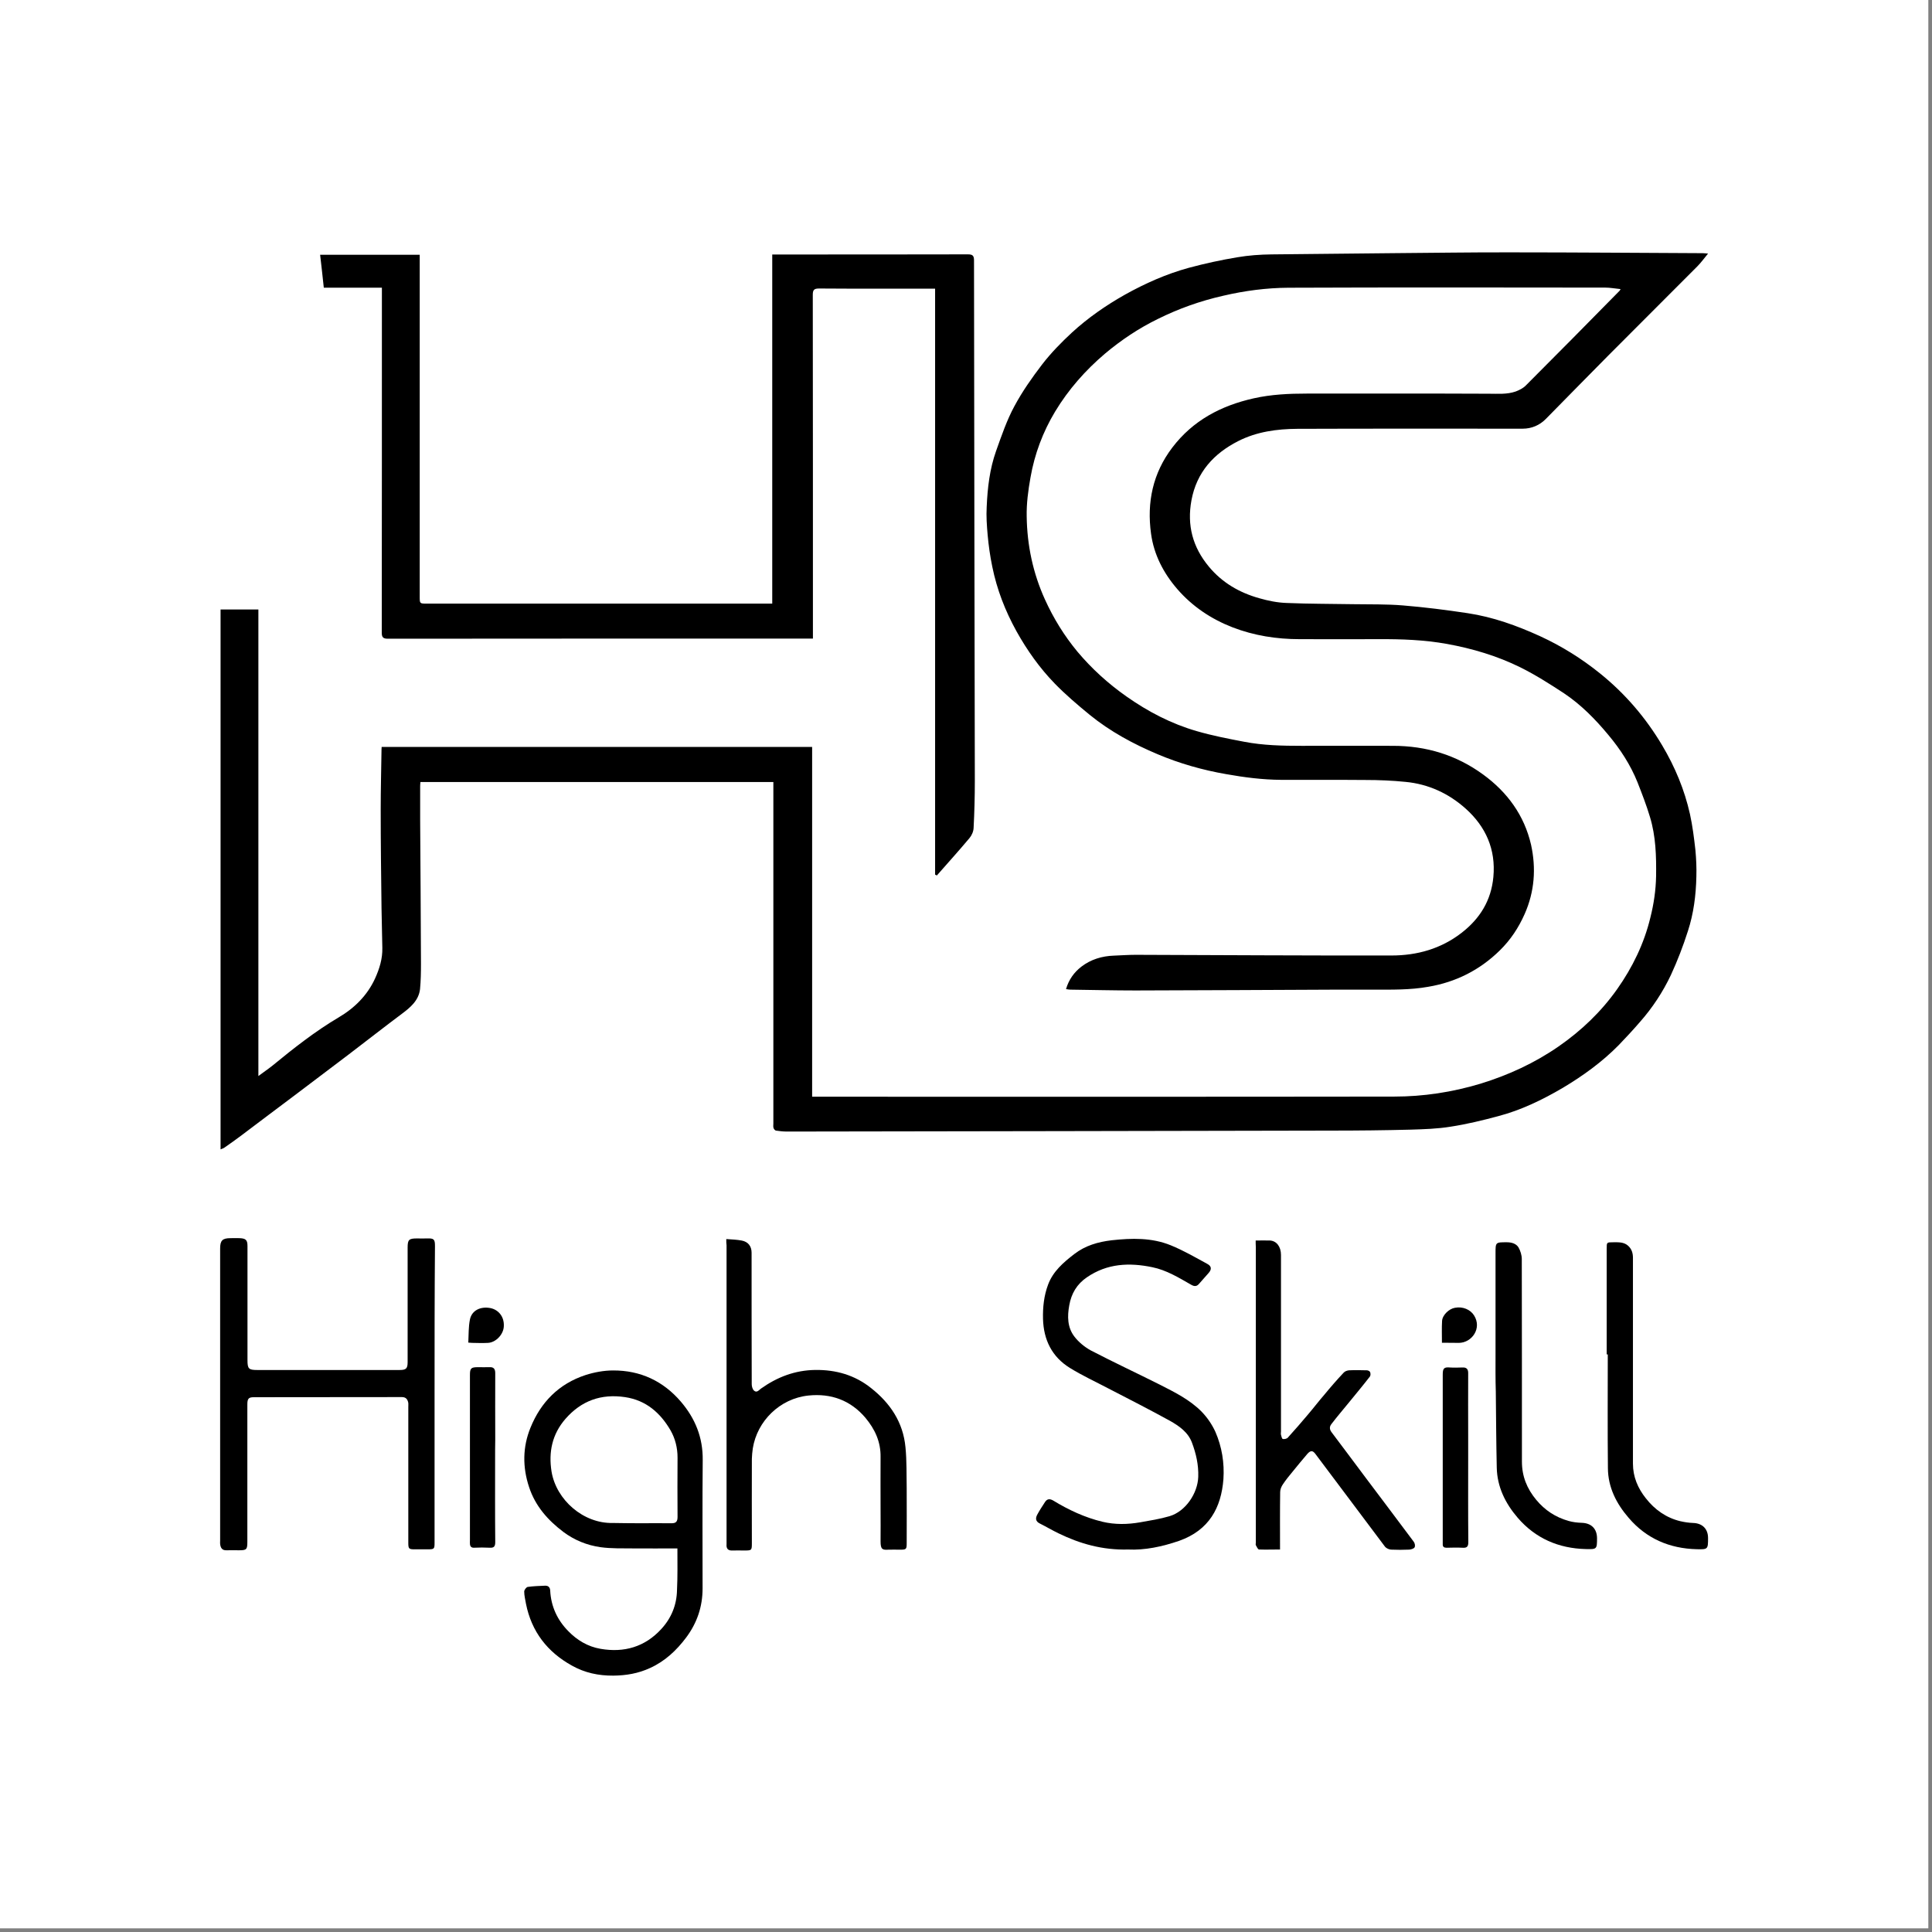
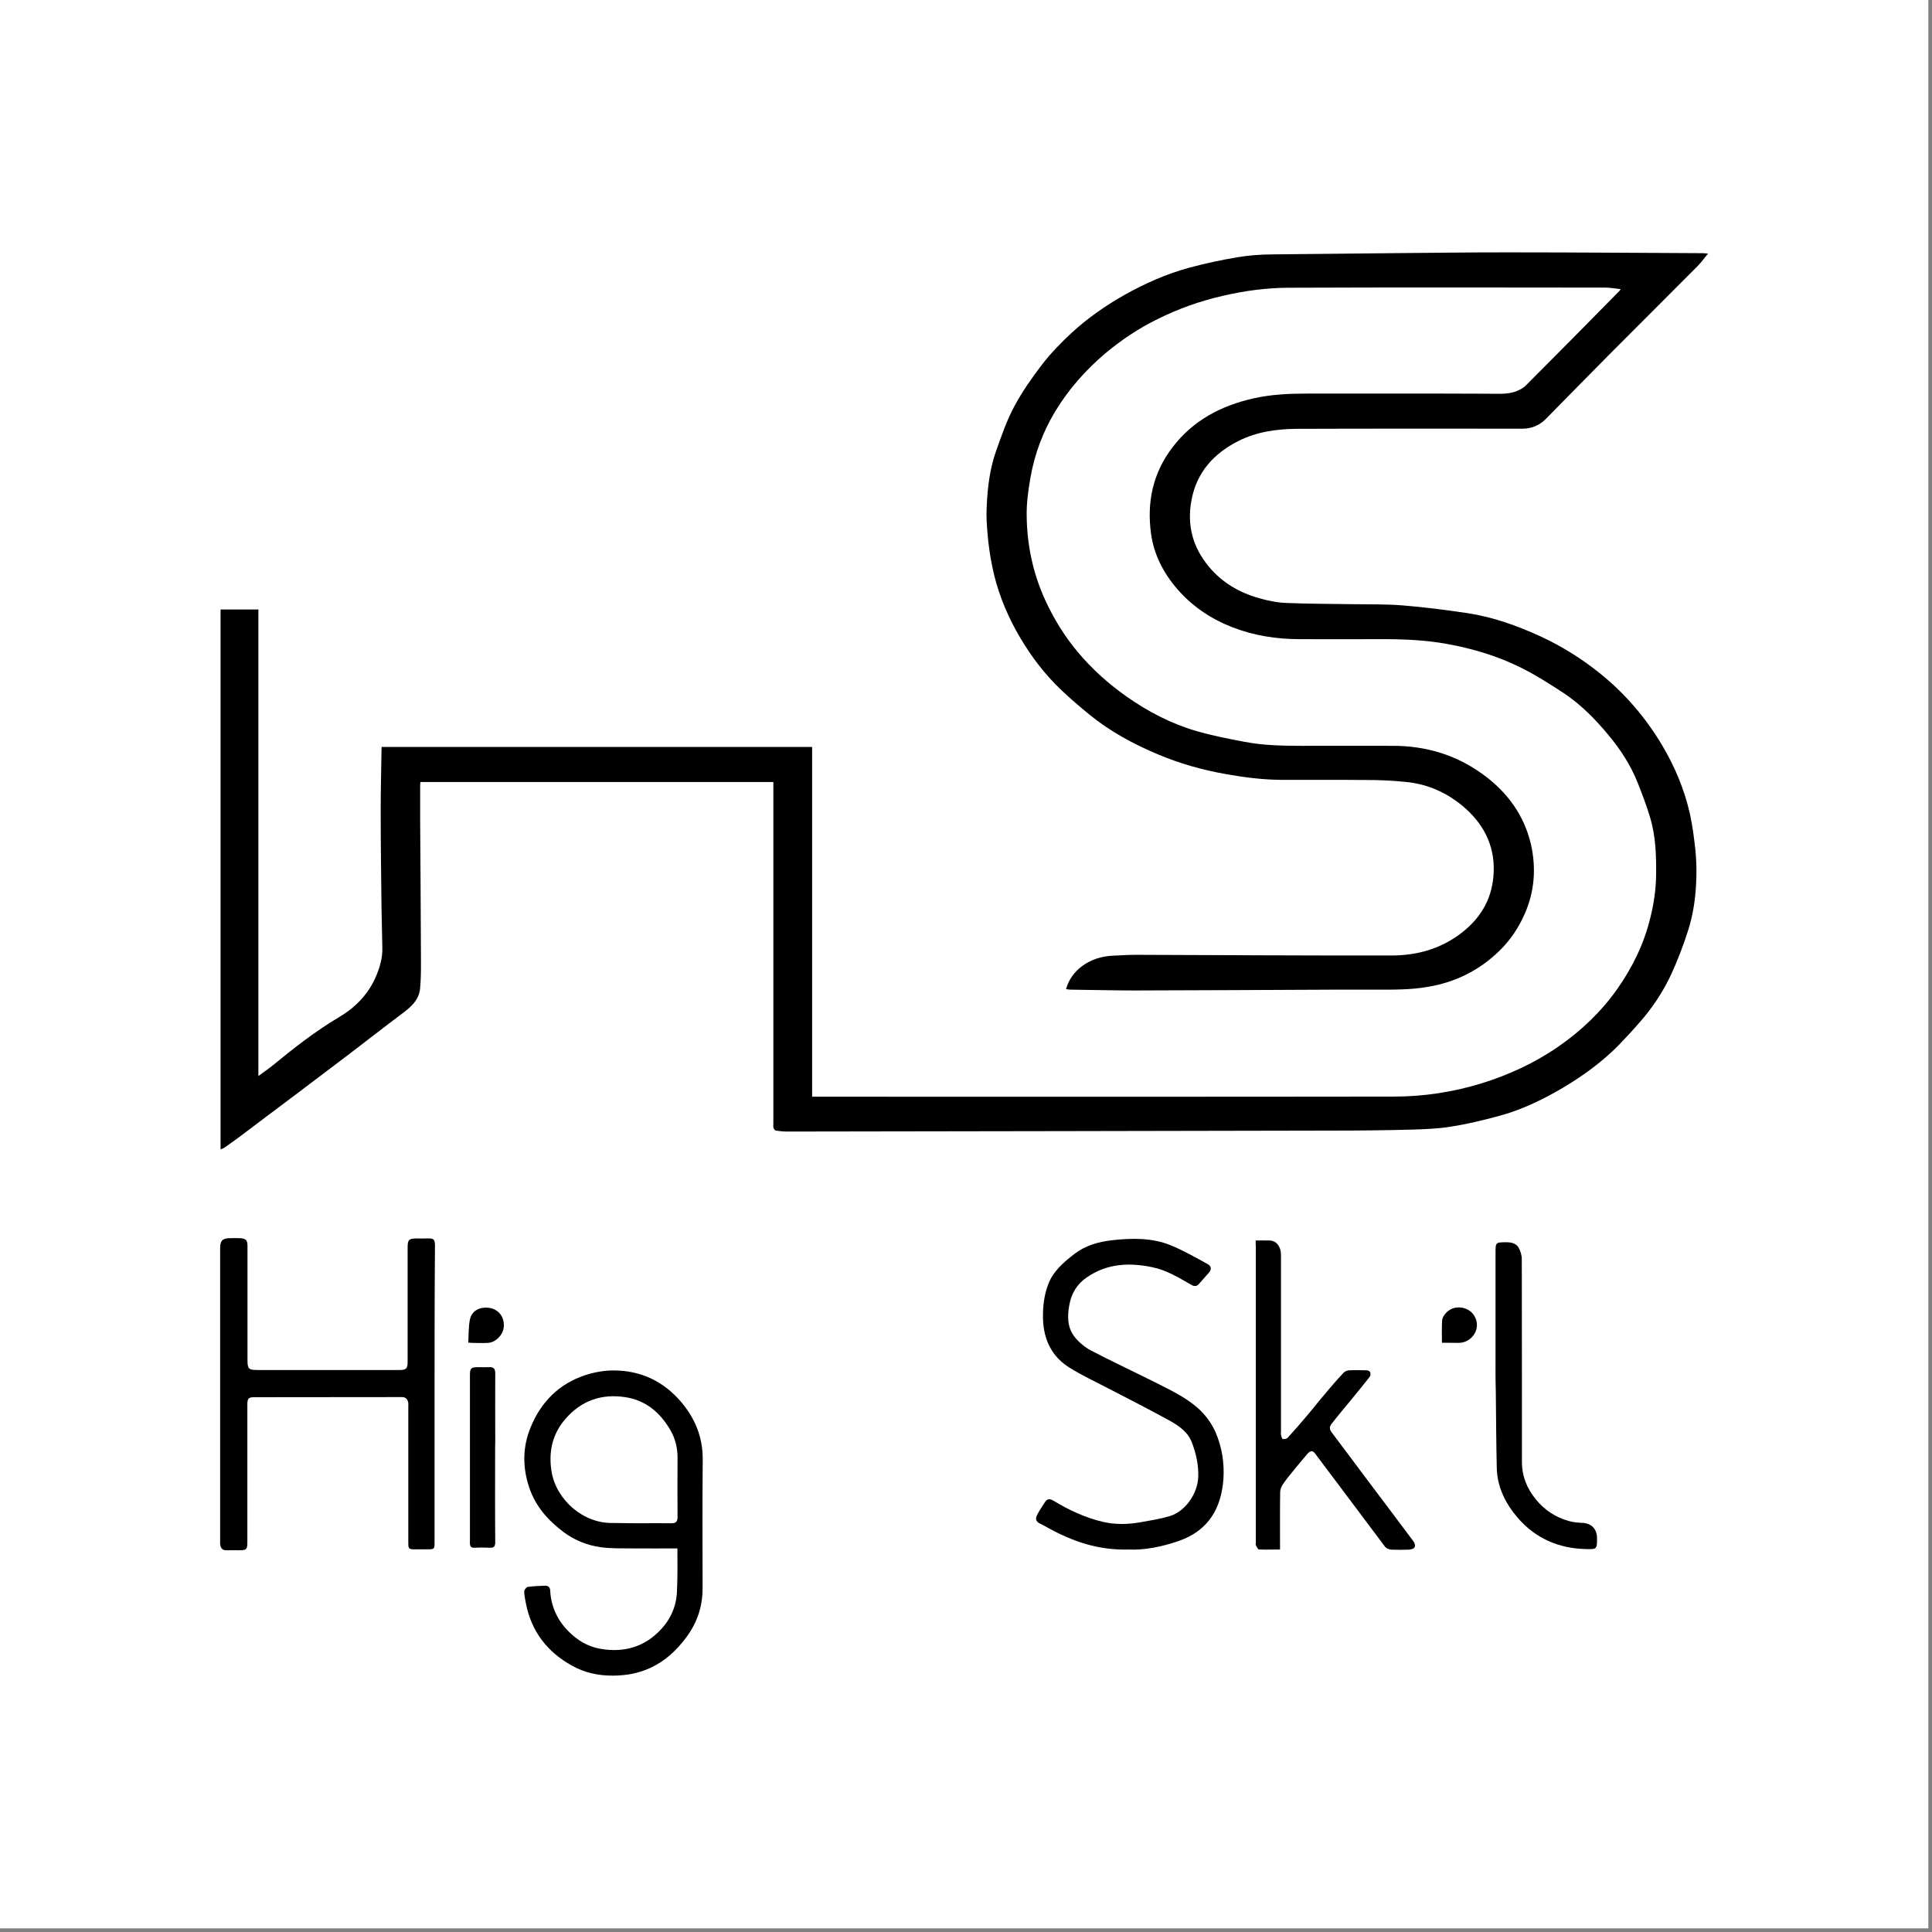
<svg xmlns="http://www.w3.org/2000/svg" width="142" height="142" viewBox="0 0 142 142" fill="none">
  <rect x="0" y="0" width="142" height="142" fill="#808080" stroke="none" />
  <g clip-path="url(#clip0_244_17195)">
    <path d="M141.73 0H0V141.73H141.73V0Z" fill="white" />
    <path d="M119.111 21.248C118.691 21.208 118.341 21.138 117.981 21.138C110.221 21.128 102.451 21.118 94.691 21.148C93.091 21.158 91.481 21.368 89.901 21.738C88.221 22.118 86.621 22.688 85.091 23.448C83.701 24.128 82.411 24.988 81.221 25.988C79.771 27.218 78.531 28.628 77.551 30.248C76.651 31.748 76.041 33.368 75.741 35.088C75.571 36.038 75.441 37.008 75.461 37.958C75.491 40.078 75.921 42.118 76.801 44.058C77.431 45.448 78.221 46.728 79.191 47.898C80.241 49.148 81.441 50.238 82.791 51.188C84.381 52.308 86.091 53.198 87.961 53.738C89.101 54.068 90.281 54.298 91.441 54.518C92.841 54.788 94.261 54.818 95.681 54.818C97.911 54.808 100.151 54.818 102.381 54.818C104.821 54.818 107.041 55.488 109.011 56.928C110.781 58.218 112.031 59.918 112.531 62.088C112.911 63.818 112.791 65.528 112.061 67.178C111.611 68.198 111.011 69.098 110.221 69.868C108.761 71.298 107.001 72.188 104.971 72.528C103.631 72.768 102.281 72.738 100.931 72.738C100.011 72.738 99.091 72.738 98.171 72.738C93.261 72.758 88.361 72.788 83.451 72.798C81.861 72.798 80.251 72.758 78.661 72.738C78.571 72.738 78.481 72.718 78.351 72.698C78.561 71.988 78.951 71.458 79.481 71.048C80.171 70.518 80.991 70.268 81.871 70.238C82.401 70.218 82.941 70.178 83.471 70.178C89.731 70.198 96.011 70.238 102.271 70.228C104.151 70.228 105.911 69.738 107.431 68.558C108.771 67.518 109.601 66.188 109.761 64.458C109.951 62.428 109.201 60.758 107.731 59.438C106.481 58.318 104.991 57.628 103.311 57.468C102.331 57.368 101.341 57.328 100.361 57.328C98.301 57.308 96.221 57.328 94.161 57.318C92.801 57.308 91.461 57.138 90.121 56.898C88.391 56.598 86.701 56.118 85.091 55.438C83.311 54.688 81.601 53.768 80.091 52.538C79.201 51.808 78.331 51.068 77.531 50.248C76.421 49.108 75.491 47.798 74.711 46.398C73.881 44.898 73.271 43.328 72.931 41.648C72.771 40.878 72.661 40.098 72.591 39.318C72.531 38.638 72.481 37.938 72.521 37.258C72.581 35.858 72.741 34.468 73.211 33.148C73.611 32.028 74.001 30.878 74.561 29.848C75.141 28.768 75.851 27.758 76.601 26.778C77.251 25.938 78.001 25.168 78.791 24.438C79.971 23.358 81.281 22.448 82.681 21.658C84.171 20.828 85.721 20.138 87.361 19.688C88.551 19.368 89.741 19.108 90.951 18.908C91.771 18.768 92.621 18.708 93.451 18.698C96.401 18.658 99.341 18.648 102.291 18.608C105.261 18.588 108.231 18.538 111.201 18.548C115.841 18.548 120.491 18.588 125.131 18.608C125.231 18.608 125.331 18.618 125.541 18.638C125.241 18.998 125.021 19.308 124.751 19.578C122.571 21.768 120.381 23.948 118.191 26.148C116.661 27.688 115.141 29.248 113.621 30.788C113.161 31.258 112.571 31.508 111.911 31.508C106.381 31.508 100.871 31.498 95.351 31.518C93.851 31.528 92.371 31.728 91.011 32.418C89.201 33.338 87.951 34.718 87.571 36.768C87.231 38.608 87.661 40.218 88.851 41.648C89.831 42.828 91.091 43.558 92.551 43.968C93.211 44.158 93.901 44.298 94.581 44.318C96.231 44.388 97.871 44.378 99.511 44.408C100.711 44.428 101.911 44.398 103.111 44.498C104.701 44.628 106.281 44.828 107.871 45.068C109.731 45.348 111.481 45.978 113.191 46.758C114.781 47.488 116.251 48.408 117.591 49.488C119.441 50.978 120.961 52.748 122.171 54.788C123.111 56.368 123.811 58.048 124.211 59.838C124.401 60.708 124.511 61.588 124.611 62.478C124.671 63.128 124.701 63.778 124.681 64.438C124.651 65.798 124.481 67.138 124.061 68.428C123.711 69.528 123.291 70.618 122.811 71.658C122.221 72.908 121.451 74.078 120.531 75.118C120.031 75.698 119.501 76.268 118.971 76.818C117.751 78.058 116.351 79.068 114.861 79.958C113.361 80.838 111.791 81.598 110.111 82.038C108.961 82.348 107.801 82.628 106.631 82.808C105.661 82.968 104.651 82.998 103.671 83.028C101.741 83.078 99.811 83.098 97.881 83.098C84.531 83.128 71.181 83.148 57.841 83.168C57.571 83.168 57.291 83.138 57.031 83.098C56.961 83.088 56.871 82.978 56.851 82.898C56.821 82.798 56.841 82.688 56.841 82.578C56.841 74.368 56.841 66.158 56.841 57.958C56.841 57.808 56.841 57.648 56.841 57.478C48.181 57.478 39.561 57.478 30.901 57.478C30.891 57.588 30.881 57.688 30.881 57.798C30.881 58.608 30.881 59.418 30.881 60.238C30.901 63.768 30.931 67.298 30.941 70.828C30.941 71.458 30.931 72.088 30.871 72.708C30.771 73.538 30.161 74.048 29.531 74.518C28.221 75.498 26.921 76.518 25.621 77.508C24.331 78.488 23.021 79.478 21.721 80.458C20.391 81.448 19.081 82.448 17.761 83.438C17.341 83.758 16.911 84.058 16.481 84.358C16.411 84.408 16.321 84.428 16.211 84.478C16.211 71.238 16.211 58.028 16.211 44.798C17.131 44.798 18.041 44.798 18.991 44.798C18.991 56.198 18.991 67.608 18.991 79.088C19.371 78.798 19.711 78.578 20.031 78.318C21.581 77.048 23.151 75.808 24.891 74.778C26.051 74.098 27.001 73.158 27.571 71.908C27.891 71.198 28.121 70.458 28.101 69.668C28.091 68.698 28.051 67.708 28.041 66.738C28.011 64.318 27.981 61.898 27.981 59.478C27.981 58.018 28.021 56.548 28.041 55.088C28.041 55.038 28.051 54.968 28.051 54.898C38.601 54.898 49.121 54.898 59.691 54.898C59.691 63.448 59.691 72.008 59.691 80.608C59.861 80.608 59.981 80.608 60.111 80.608C74.231 80.608 88.351 80.618 102.461 80.598C104.611 80.598 106.731 80.278 108.821 79.648C110.871 79.018 112.801 78.128 114.561 76.908C116.231 75.748 117.681 74.368 118.861 72.698C119.991 71.098 120.841 69.348 121.301 67.438C121.551 66.448 121.701 65.438 121.721 64.398C121.741 62.928 121.701 61.458 121.271 60.048C121.011 59.178 120.681 58.328 120.351 57.488C119.841 56.218 119.091 55.068 118.221 54.028C117.261 52.868 116.201 51.788 114.941 50.948C113.901 50.268 112.851 49.598 111.741 49.048C110.041 48.208 108.221 47.668 106.351 47.328C104.681 47.028 103.021 46.968 101.331 46.978C99.401 46.988 97.461 46.978 95.531 46.978C93.831 46.978 92.171 46.718 90.591 46.108C89.021 45.498 87.641 44.578 86.531 43.298C85.511 42.118 84.811 40.768 84.601 39.228C84.281 36.928 84.731 34.778 86.161 32.898C87.681 30.898 89.741 29.818 92.141 29.278C93.431 28.988 94.741 28.928 96.041 28.928C100.501 28.928 104.951 28.918 109.411 28.938C110.081 28.938 110.751 28.998 111.391 28.778C111.661 28.678 111.941 28.538 112.141 28.338C114.451 26.028 116.751 23.698 119.041 21.368C119.041 21.378 119.051 21.348 119.111 21.248Z" fill="black" />
-     <path d="M56.759 44.365C56.759 35.795 56.759 27.265 56.759 18.705C56.899 18.705 57.019 18.705 57.129 18.705C61.799 18.705 66.469 18.705 71.139 18.695C71.479 18.695 71.589 18.785 71.589 19.135C71.599 31.885 71.629 44.645 71.649 57.395C71.649 58.545 71.619 59.705 71.559 60.855C71.549 61.115 71.419 61.405 71.259 61.595C70.479 62.525 69.659 63.435 68.859 64.345C68.819 64.325 68.769 64.305 68.729 64.285C68.729 49.945 68.729 35.605 68.729 21.215C68.549 21.215 68.419 21.215 68.299 21.215C65.599 21.215 62.899 21.225 60.199 21.205C59.839 21.205 59.739 21.305 59.739 21.665C59.749 29.915 59.749 38.175 59.749 46.425C59.749 46.575 59.749 46.735 59.749 46.935C59.609 46.935 59.479 46.935 59.349 46.935C49.069 46.935 38.779 46.935 28.499 46.945C28.149 46.945 28.059 46.825 28.059 46.495C28.069 38.205 28.069 29.915 28.069 21.625C28.069 21.475 28.069 21.325 28.069 21.145C26.629 21.145 25.229 21.145 23.799 21.145C23.709 20.335 23.629 19.545 23.529 18.725C25.989 18.725 28.389 18.725 30.849 18.725C30.849 18.865 30.849 19.015 30.849 19.165C30.849 27.395 30.849 35.625 30.849 43.855C30.849 44.355 30.849 44.365 31.349 44.365C39.659 44.365 47.979 44.365 56.289 44.365C56.429 44.365 56.569 44.365 56.759 44.365Z" fill="black" />
    <path d="M31.94 102.464C31.94 106.094 31.94 109.734 31.94 113.354C31.94 113.854 31.93 113.874 31.41 113.874C31.1 113.874 30.79 113.874 30.48 113.874C30.05 113.874 30.01 113.834 30.01 113.394C30.01 110.064 30.01 106.724 30.01 103.404C30.01 103.304 30.02 103.214 30.01 103.114C29.96 102.864 29.85 102.684 29.54 102.684C25.91 102.694 22.28 102.684 18.65 102.694C18.27 102.694 18.18 102.804 18.18 103.224C18.18 106.594 18.18 109.954 18.18 113.334C18.18 113.884 18.12 113.944 17.57 113.944C17.27 113.944 16.97 113.934 16.67 113.944C16.33 113.964 16.21 113.774 16.18 113.474C16.17 113.404 16.18 113.334 16.18 113.264C16.18 106.094 16.18 98.934 16.18 91.764C16.18 91.174 16.35 91.004 16.94 91.004C17.16 91.004 17.39 90.994 17.62 91.004C18.07 91.024 18.19 91.144 18.19 91.584C18.19 94.384 18.19 97.174 18.19 99.974C18.19 100.604 18.28 100.694 18.91 100.694C22.39 100.694 25.89 100.694 29.37 100.694C29.85 100.694 29.96 100.584 29.96 100.114C29.96 97.304 29.96 94.504 29.96 91.694C29.96 91.114 30.06 91.024 30.64 91.024C30.89 91.024 31.14 91.034 31.39 91.024C31.9 91.004 31.97 91.094 31.97 91.584C31.94 95.214 31.94 98.844 31.94 102.464Z" fill="black" />
    <path d="M49.789 113.807C48.689 113.807 47.619 113.817 46.559 113.807C45.749 113.797 44.939 113.827 44.139 113.717C43.149 113.577 42.229 113.207 41.409 112.597C40.259 111.727 39.349 110.697 38.889 109.307C38.399 107.837 38.409 106.357 38.989 104.937C39.749 103.057 41.079 101.707 43.029 101.067C43.679 100.857 44.389 100.727 45.059 100.727C47.069 100.717 48.749 101.507 50.049 103.027C51.099 104.257 51.669 105.657 51.649 107.317C51.619 110.457 51.639 113.597 51.639 116.747C51.639 118.097 51.229 119.287 50.439 120.347C49.729 121.297 48.879 122.097 47.779 122.597C46.909 122.997 46.029 123.147 45.079 123.157C43.989 123.167 42.969 122.947 42.029 122.417C40.229 121.417 39.069 119.927 38.659 117.877C38.609 117.577 38.529 117.277 38.529 116.977C38.529 116.857 38.679 116.657 38.789 116.637C39.209 116.577 39.629 116.567 40.059 116.547C40.299 116.537 40.429 116.667 40.439 116.907C40.499 118.067 40.959 119.067 41.769 119.887C42.409 120.547 43.199 121.027 44.139 121.187C45.869 121.487 47.399 121.047 48.599 119.737C49.339 118.937 49.739 117.967 49.759 116.867C49.809 115.867 49.789 114.867 49.789 113.807ZM47.009 111.957C47.789 111.957 48.559 111.947 49.339 111.957C49.679 111.967 49.799 111.837 49.799 111.497C49.789 110.047 49.789 108.577 49.799 107.127C49.799 106.417 49.629 105.737 49.289 105.137C48.539 103.847 47.489 102.917 45.939 102.687C44.189 102.427 42.729 102.947 41.559 104.287C40.579 105.417 40.309 106.727 40.539 108.167C40.889 110.247 42.879 111.987 45.039 111.937C45.689 111.947 46.349 111.957 47.009 111.957Z" fill="black" />
    <path d="M82.91 113.888C81.04 113.938 79.38 113.468 77.8 112.698C77.34 112.478 76.89 112.208 76.43 111.978C76.12 111.828 76.09 111.608 76.23 111.338C76.4 111.018 76.6 110.718 76.8 110.408C76.96 110.158 77.15 110.138 77.41 110.288C78.54 110.978 79.74 111.538 81.03 111.848C81.95 112.068 82.88 112.048 83.8 111.888C84.53 111.758 85.25 111.648 85.96 111.438C87.14 111.088 88.03 109.758 88.07 108.548C88.1 107.668 87.91 106.838 87.61 106.038C87.32 105.258 86.66 104.808 85.99 104.428C84.5 103.608 82.99 102.838 81.48 102.058C80.53 101.558 79.55 101.108 78.63 100.538C77.32 99.728 76.7 98.478 76.66 96.928C76.64 96.078 76.73 95.228 77.03 94.428C77.39 93.448 78.16 92.788 78.95 92.178C79.76 91.548 80.7 91.278 81.71 91.158C83.18 90.998 84.65 90.958 86.05 91.528C86.98 91.908 87.86 92.418 88.74 92.898C89.06 93.068 89.07 93.308 88.81 93.588C88.59 93.848 88.35 94.098 88.13 94.358C87.96 94.558 87.79 94.568 87.55 94.428C86.64 93.908 85.73 93.348 84.69 93.138C83 92.788 81.38 92.858 79.89 93.878C79.15 94.378 78.74 95.078 78.59 95.938C78.44 96.748 78.45 97.558 78.96 98.228C79.27 98.638 79.71 98.998 80.16 99.248C81.85 100.128 83.57 100.928 85.26 101.778C86.34 102.328 87.43 102.868 88.3 103.738C88.72 104.168 89.08 104.688 89.33 105.238C89.81 106.338 90 107.528 89.92 108.718C89.76 110.808 88.87 112.468 86.67 113.248C85.42 113.678 84.15 113.948 82.91 113.888Z" fill="black" />
-     <path d="M53.381 91.07C53.801 91.1 54.161 91.11 54.521 91.18C54.991 91.27 55.241 91.6 55.241 92.07C55.241 95.3 55.241 98.51 55.251 101.74C55.251 101.9 55.311 102.11 55.421 102.21C55.621 102.39 55.771 102.18 55.931 102.06C57.131 101.21 58.431 100.71 59.921 100.69C61.451 100.67 62.831 101.07 64.021 102.02C65.431 103.13 66.381 104.54 66.551 106.37C66.651 107.37 66.621 108.39 66.641 109.41C66.651 110.75 66.641 112.08 66.641 113.42C66.641 113.87 66.611 113.9 66.151 113.9C65.861 113.9 65.571 113.89 65.301 113.9C64.861 113.93 64.721 113.88 64.721 113.3C64.731 112.51 64.721 111.72 64.721 110.94C64.721 109.66 64.711 108.39 64.721 107.1C64.741 105.98 64.311 105.05 63.611 104.21C62.511 102.91 61.071 102.4 59.421 102.57C57.311 102.79 55.651 104.45 55.331 106.45C55.291 106.71 55.271 106.96 55.261 107.22C55.251 109.27 55.261 111.32 55.261 113.39C55.261 113.96 55.261 113.96 54.671 113.96C54.391 113.96 54.121 113.95 53.851 113.96C53.501 113.98 53.371 113.82 53.401 113.49C53.401 113.46 53.401 113.42 53.401 113.38C53.401 106.09 53.401 98.81 53.401 91.53C53.381 91.4 53.381 91.27 53.381 91.07Z" fill="black" />
    <path d="M92.291 91.176C92.671 91.176 93.011 91.166 93.341 91.176C93.831 91.206 94.151 91.636 94.151 92.236C94.151 96.566 94.151 100.886 94.151 105.206C94.151 105.296 94.131 105.376 94.151 105.456C94.181 105.576 94.221 105.756 94.291 105.766C94.411 105.786 94.591 105.746 94.661 105.656C95.171 105.096 95.661 104.526 96.151 103.946C96.561 103.466 96.931 102.976 97.341 102.506C97.801 101.946 98.271 101.406 98.761 100.886C98.851 100.786 99.021 100.726 99.161 100.716C99.591 100.696 100.011 100.706 100.451 100.716C100.541 100.716 100.661 100.766 100.701 100.846C100.741 100.936 100.741 101.096 100.691 101.166C100.191 101.816 99.661 102.446 99.141 103.086C98.711 103.616 98.261 104.136 97.851 104.676C97.721 104.846 97.701 105.036 97.861 105.256C98.701 106.366 99.531 107.486 100.371 108.606C101.551 110.176 102.731 111.736 103.901 113.306C103.991 113.416 104.031 113.626 103.971 113.726C103.921 113.826 103.711 113.886 103.571 113.896C103.131 113.916 102.681 113.916 102.241 113.896C102.091 113.886 101.891 113.796 101.801 113.686C100.091 111.416 98.391 109.146 96.691 106.876C96.491 106.606 96.341 106.586 96.101 106.846C95.731 107.276 95.371 107.716 95.021 108.146C94.761 108.456 94.511 108.766 94.291 109.096C94.181 109.256 94.091 109.466 94.091 109.666C94.071 111.036 94.081 112.416 94.081 113.886C93.561 113.886 93.041 113.906 92.541 113.886C92.451 113.886 92.371 113.686 92.301 113.566C92.281 113.526 92.301 113.446 92.301 113.386C92.301 106.136 92.301 98.886 92.301 91.636C92.291 91.476 92.291 91.346 92.291 91.176Z" fill="black" />
-     <path d="M118.09 99.546C118.09 96.946 118.09 94.366 118.09 91.766C118.09 91.306 118.09 91.306 118.57 91.306C118.95 91.306 119.35 91.276 119.67 91.566C119.94 91.816 120.02 92.116 120.02 92.456C120.02 97.496 120.02 102.536 120.02 107.576C120.02 108.546 120.38 109.386 120.97 110.126C121.62 110.956 122.46 111.556 123.5 111.806C123.81 111.876 124.12 111.926 124.44 111.936C125.12 111.956 125.54 112.366 125.54 113.046C125.54 113.866 125.53 113.886 124.71 113.866C122.71 113.816 121.01 113.086 119.71 111.566C118.8 110.516 118.19 109.316 118.18 107.916C118.15 105.126 118.17 102.336 118.17 99.546C118.14 99.546 118.12 99.546 118.09 99.546Z" fill="black" />
    <path d="M109.92 99.525C109.92 97.055 109.92 94.575 109.92 92.105C109.92 91.305 109.92 91.305 110.74 91.305C111.09 91.305 111.43 91.395 111.61 91.685C111.75 91.935 111.85 92.255 111.85 92.535C111.86 97.505 111.86 102.475 111.86 107.435C111.86 108.505 112.23 109.415 112.91 110.235C113.55 111.005 114.33 111.515 115.28 111.785C115.59 111.875 115.92 111.915 116.25 111.925C116.96 111.945 117.37 112.355 117.38 113.045C117.38 113.865 117.37 113.875 116.55 113.855C114.56 113.805 112.86 113.075 111.55 111.555C110.64 110.495 110.04 109.285 110.01 107.865C109.97 106.005 109.96 104.145 109.94 102.285C109.91 101.385 109.92 100.455 109.92 99.525Z" fill="black" />
-     <path d="M107.91 107.148C107.91 109.208 107.9 111.278 107.92 113.348C107.92 113.668 107.82 113.778 107.51 113.758C107.11 113.738 106.72 113.748 106.32 113.758C106.13 113.758 106.03 113.688 106.04 113.488C106.04 113.428 106.04 113.368 106.04 113.308C106.04 109.218 106.04 105.118 106.04 101.028C106.04 100.578 106.13 100.468 106.57 100.508C106.87 100.528 107.17 100.518 107.47 100.508C107.79 100.488 107.92 100.628 107.91 100.948C107.9 102.478 107.91 104.008 107.91 105.528C107.91 106.048 107.91 106.608 107.91 107.148Z" fill="black" />
    <path d="M36.39 107.186C36.39 109.236 36.38 111.286 36.4 113.346C36.4 113.666 36.3 113.776 35.99 113.756C35.61 113.736 35.23 113.736 34.85 113.756C34.63 113.766 34.55 113.656 34.54 113.466C34.53 113.376 34.54 113.296 34.54 113.216C34.54 109.166 34.54 105.126 34.54 101.076C34.54 100.566 34.61 100.486 35.14 100.486C35.42 100.486 35.69 100.496 35.96 100.486C36.28 100.466 36.4 100.606 36.4 100.926C36.39 102.566 36.4 104.196 36.4 105.836C36.39 106.286 36.39 106.736 36.39 107.186Z" fill="black" />
    <path d="M34.42 98.68C34.45 98.08 34.43 97.52 34.54 96.98C34.68 96.3 35.33 96.01 36.03 96.14C36.62 96.25 37.07 96.76 37.03 97.48C37.01 98.07 36.46 98.66 35.88 98.7C35.48 98.72 35.1 98.71 34.7 98.7C34.62 98.69 34.56 98.69 34.42 98.68Z" fill="black" />
    <path d="M105.981 98.69C105.981 98.13 105.961 97.61 105.991 97.09C106.011 96.66 106.501 96.19 106.941 96.12C107.511 96.01 108.071 96.25 108.341 96.68C108.941 97.63 108.181 98.69 107.231 98.7C106.821 98.7 106.421 98.69 105.981 98.69Z" fill="black" />
  </g>
  <defs>
    <clipPath id="clip0_244_17195">
      <rect width="141.73" height="141.73" fill="white" />
    </clipPath>
  </defs>
</svg>